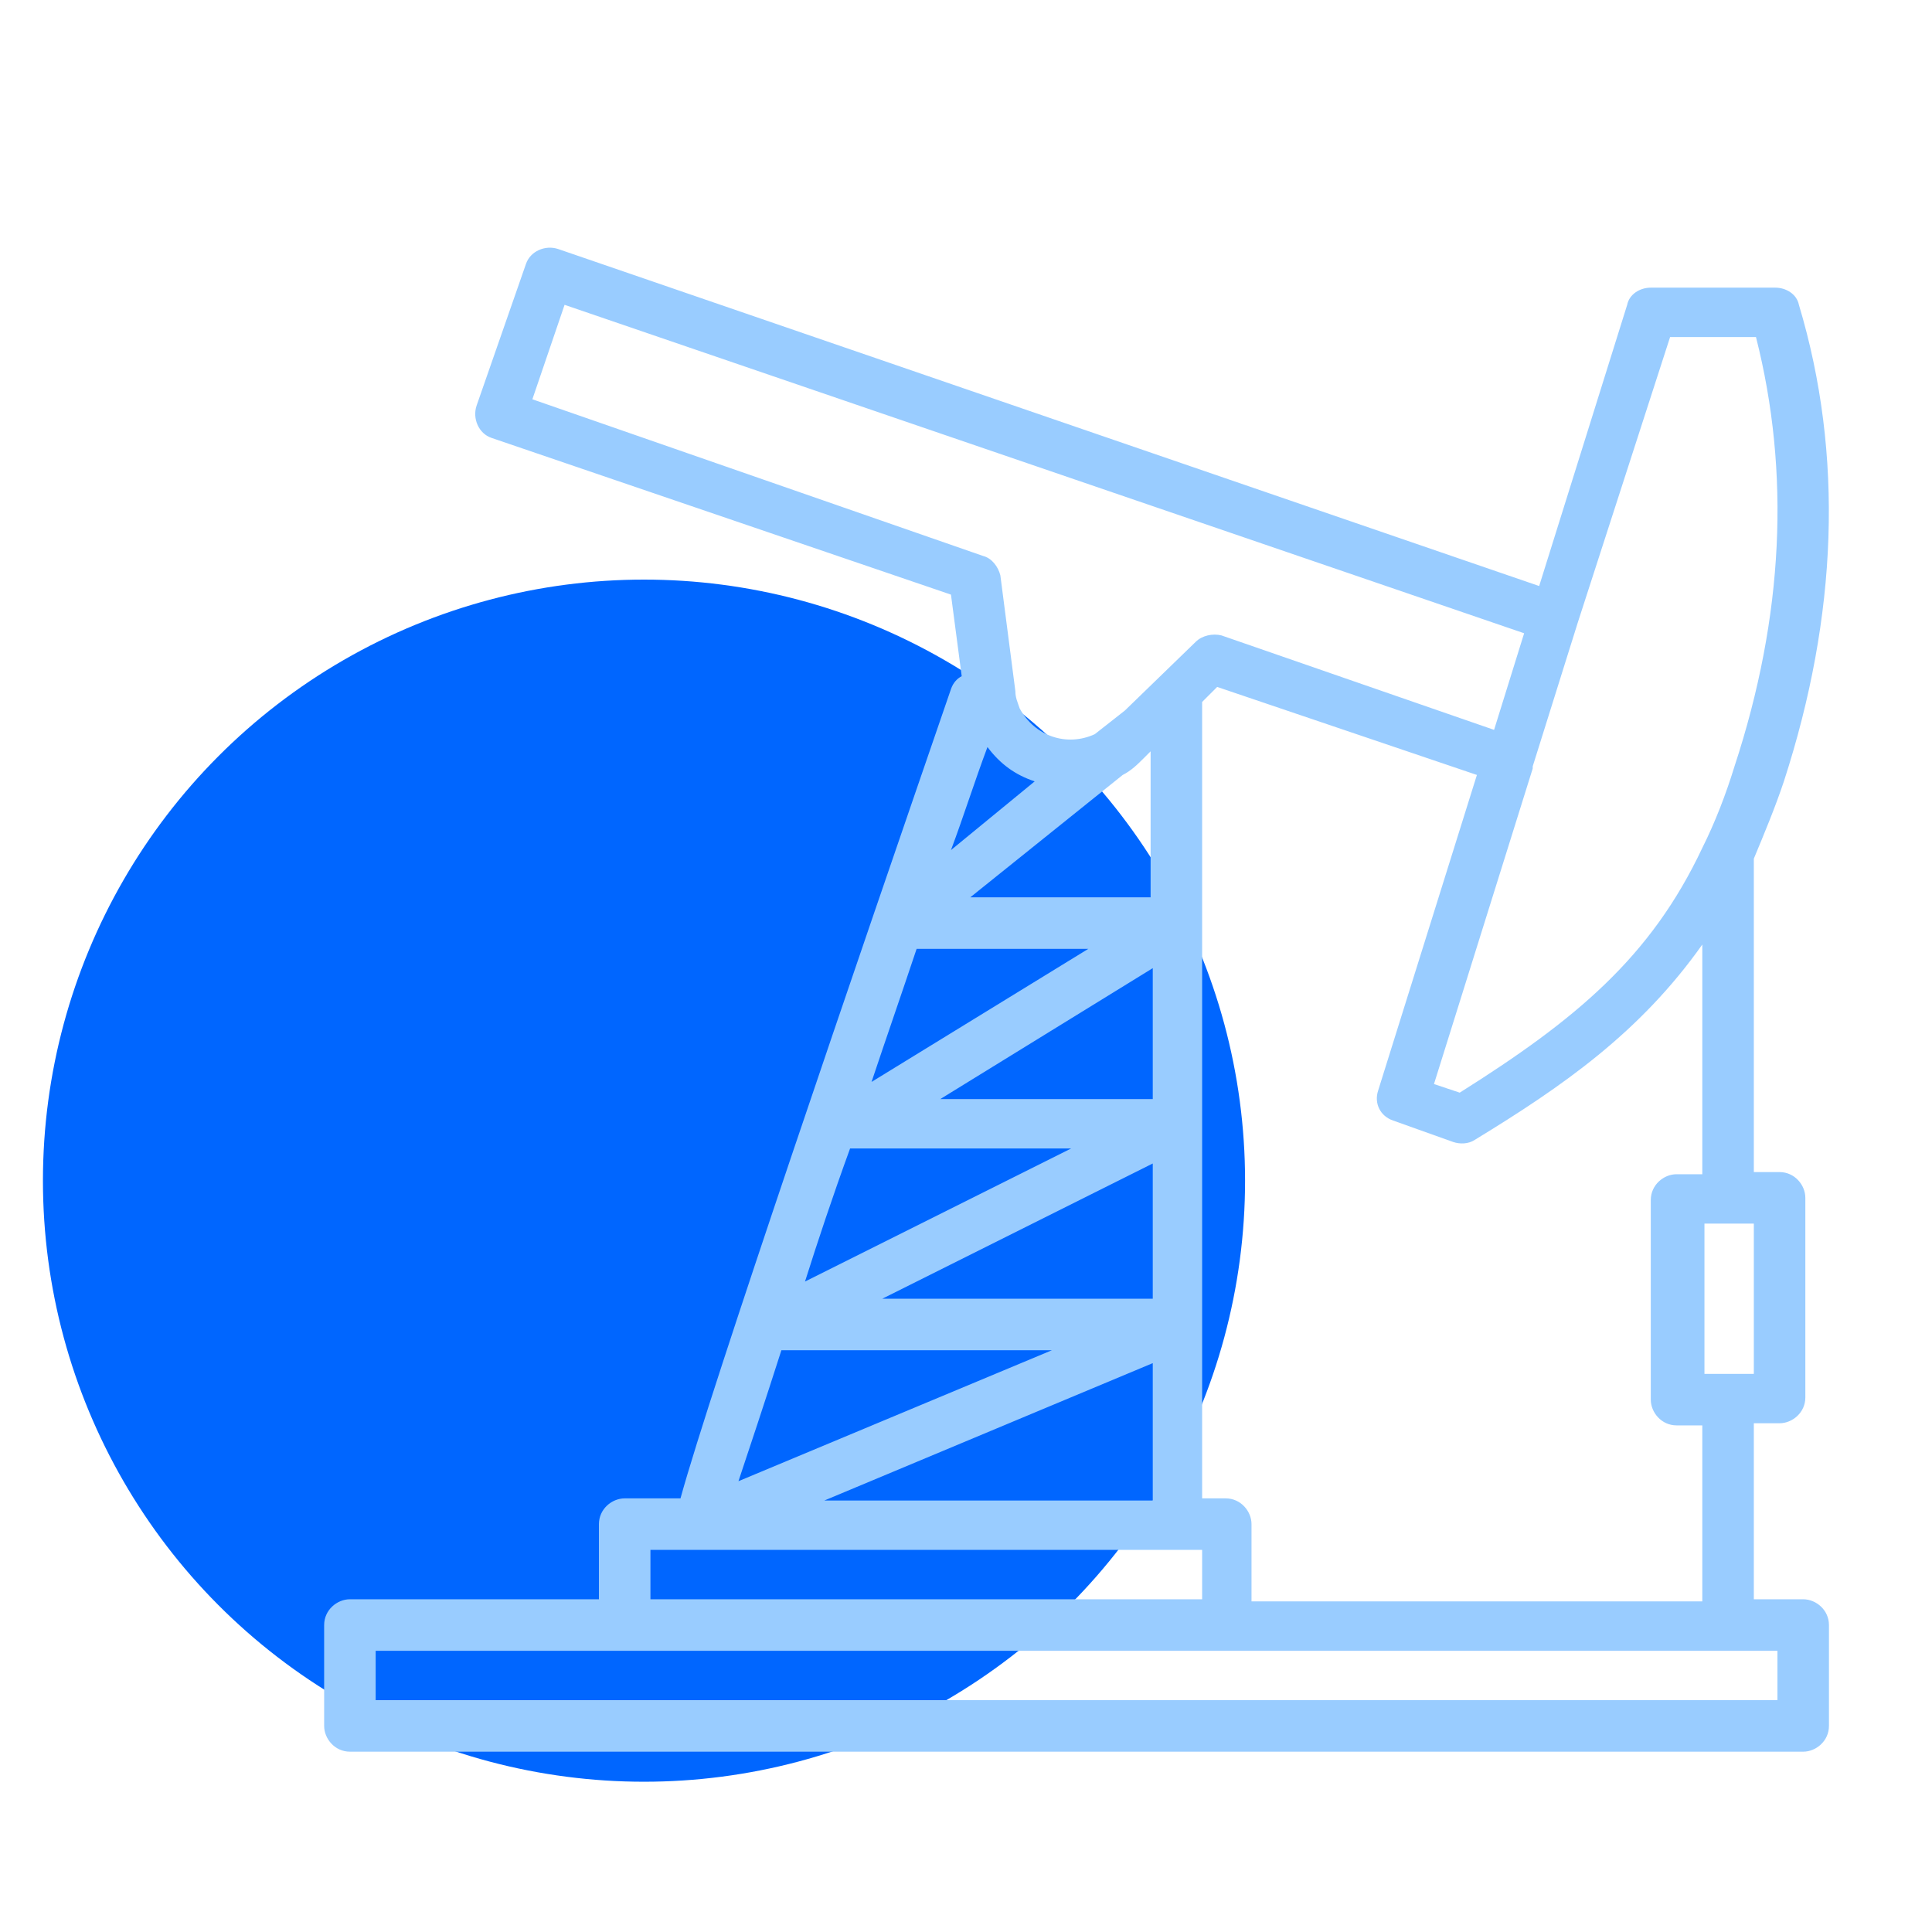
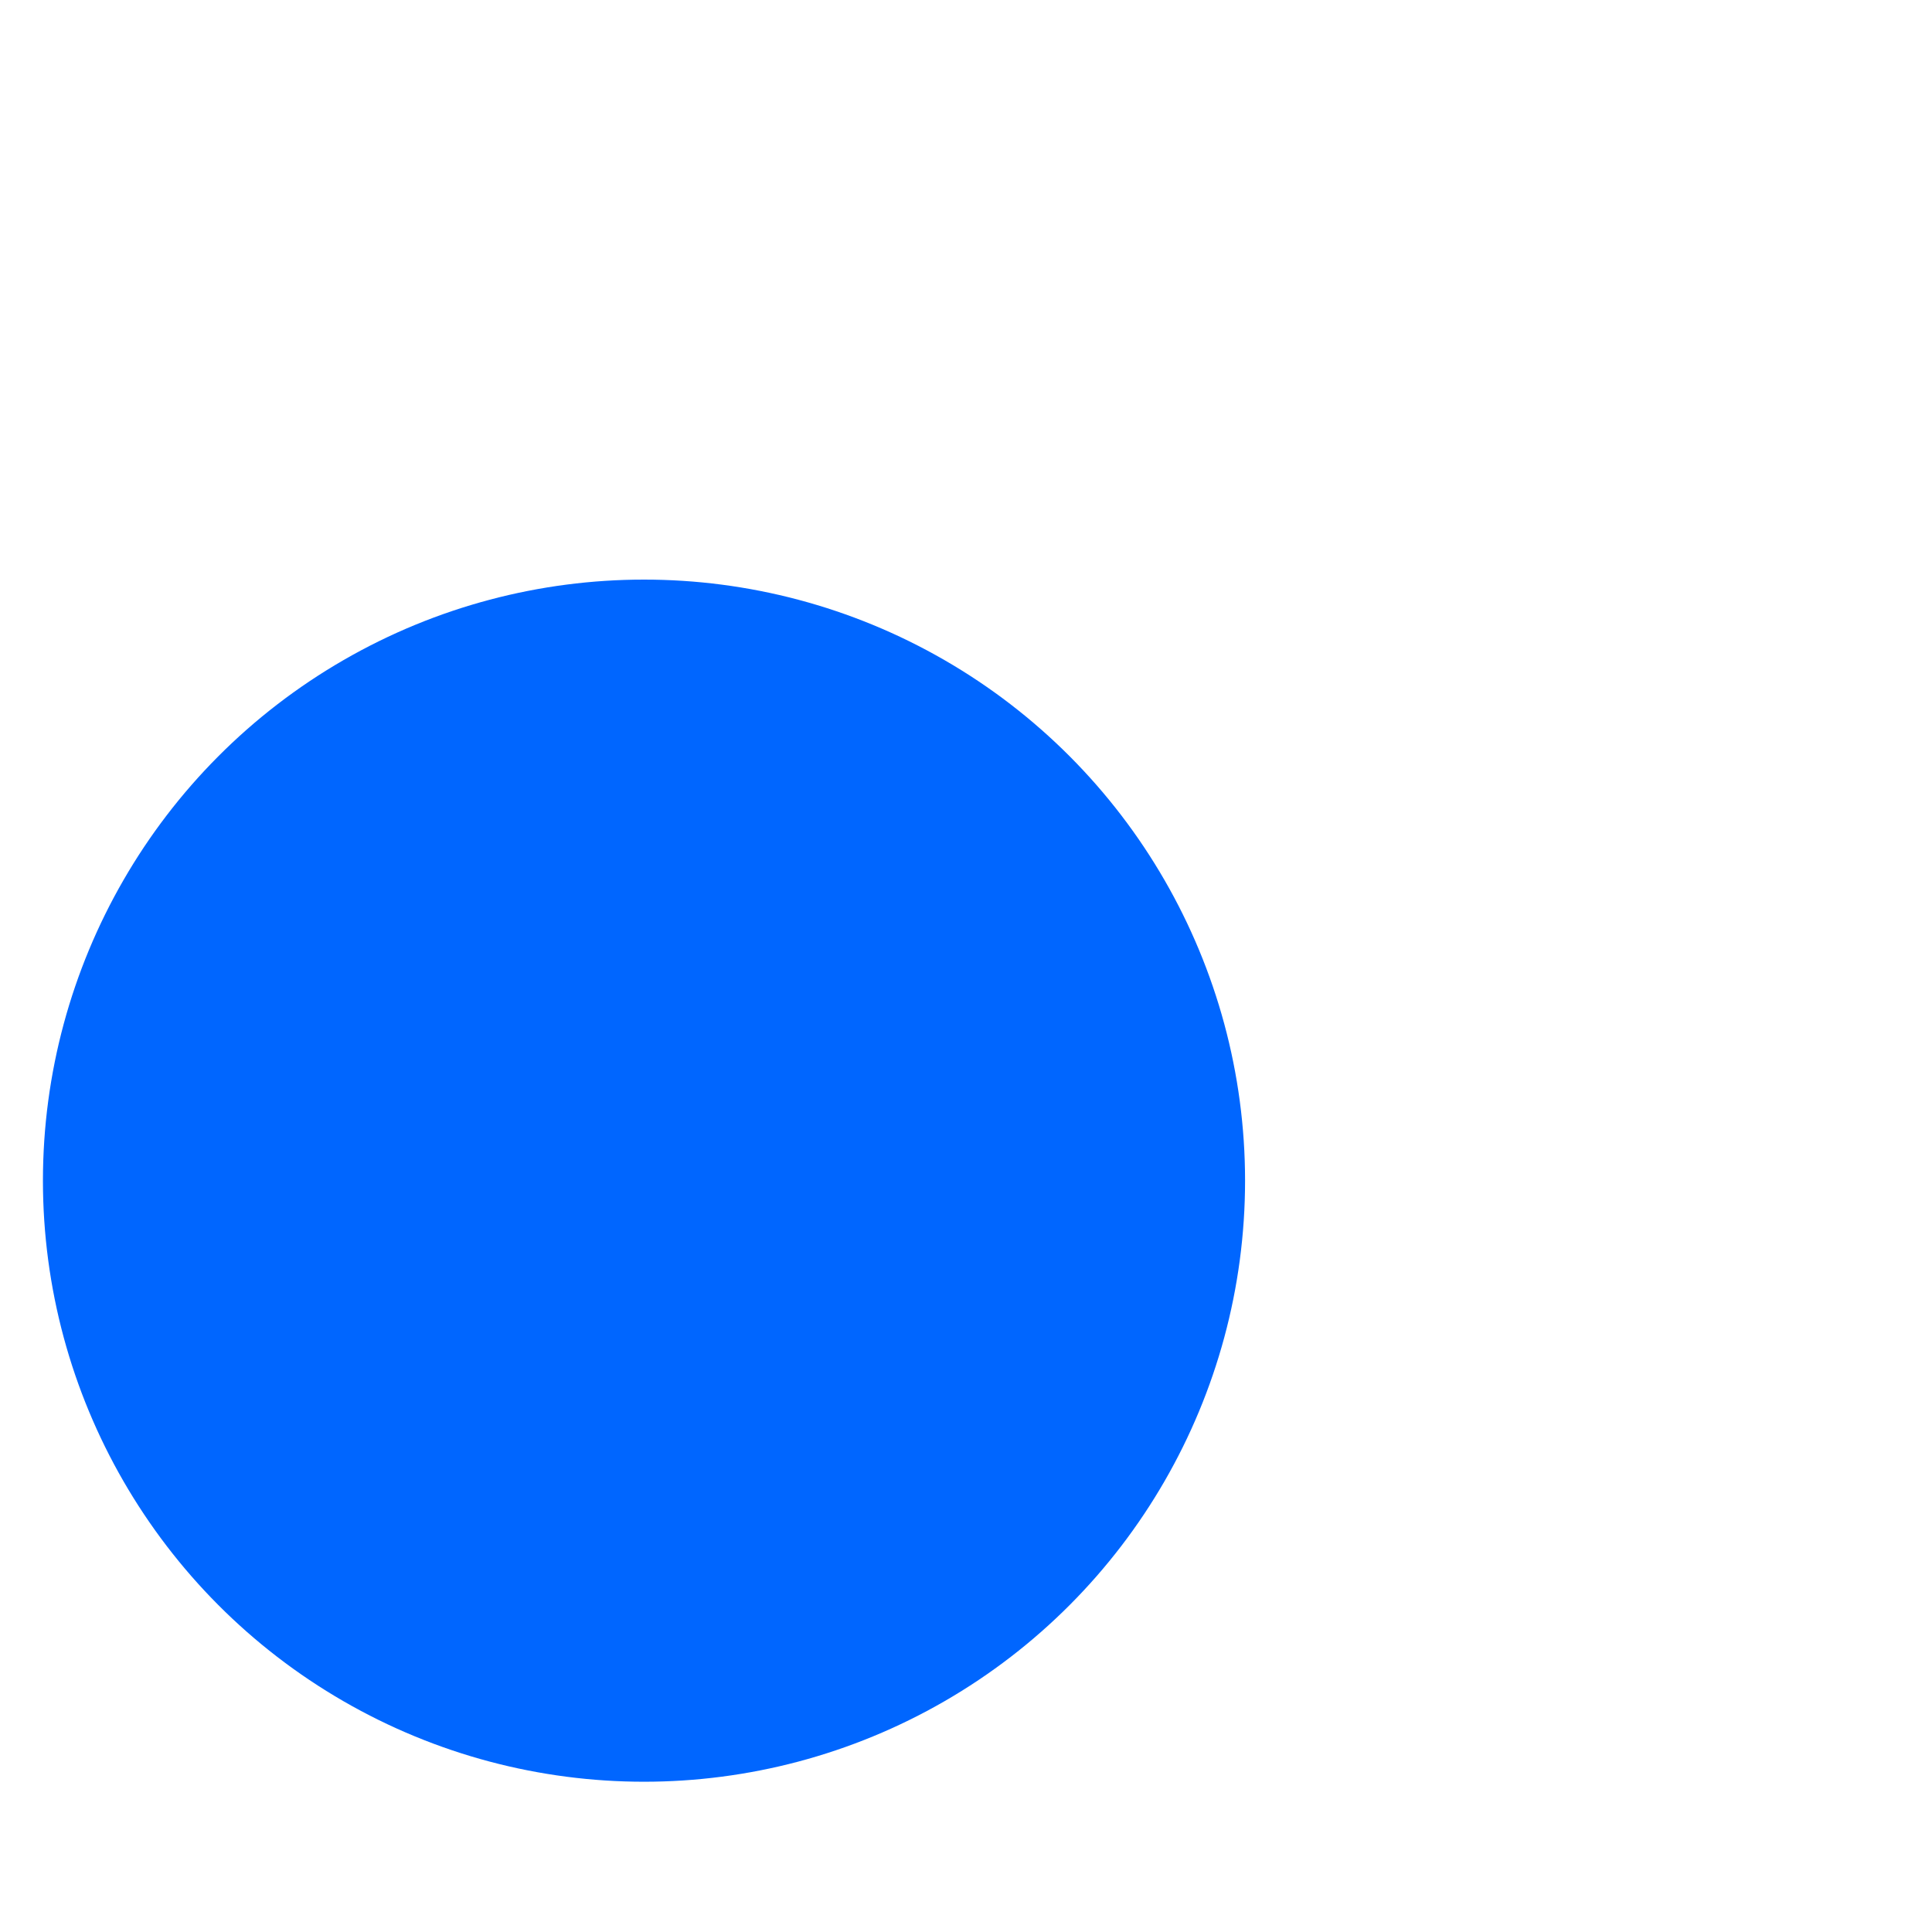
<svg xmlns="http://www.w3.org/2000/svg" version="1.1" id="Livello_1" x="0px" y="0px" viewBox="0 0 90 90" style="enable-background:new 0 0 90 90;" xml:space="preserve">
  <style type="text/css">
	.st0{fill-rule:evenodd;clip-rule:evenodd;fill:#0066FF;}
	.st1{fill:#99CCFF;stroke:#99C2FF;stroke-width:0.5;stroke-miterlimit:10;}
	.st2{fill:#99CCFF;}
</style>
  <desc>Created with Sketch.</desc>
  <g id="chemistry-copy-7" transform="translate(0, 11)">
    <circle id="Oval" class="st0" cx="30" cy="44" r="28" />
  </g>
  <g id="IXt2mv_1_">
    <g>
-       <path class="st1" d="M128.3,45.9c-0.1-0.9-0.2-1.6-0.2-2.2c-0.2-2.9,1.1-4.6,4-5.1c7.1-1.2,14.3-2.4,21.4-3.6    c0.1,0,0.1-0.1,0.4-0.3c-2-1.4-3.5-3-6.5-2.3c-10.4,2.3-16.2-2.6-16.2-13.2c0-4,0.8-7.9,1.2-12.3c8.4,3.7,16.2,7.1,22.5,13.1    c4.7,4.5,3.9,8.1-2,10.9c-0.3,0.1-0.6,0.3-1.2,1.1c2.5,1.1,4.9,2.2,7.6,3.4c1.1-3.8,3.4-4.3,6.4-4c8,0.9,16,1.7,23.9,2.6    c2.5,0.3,3.9,2,3.9,4.6c-0.1,4-0.4,5.1-2.2,7.4c1.3,0.3,2.5,0.6,3.7,0.9c2.4,0.7,3.6,2.4,3.3,4.8c-0.2,1.6-0.6,3.1-1,4.6    c-0.7,2.1-2.7,3.2-4.9,2.8c-1.2-0.2-2.4-0.5-3.6-0.7c-0.8-0.1-1.6,0.1-2.3,0.2c0.2,3.7-0.6,4.8-4.1,6c-7.4,2.5-14.8,5-22.2,7.3    c-1.4,0.4-3-0.1-4.5-0.2c-0.4,0-0.9-0.4-1.2-0.2c-2,1.1-3.9,0.3-5.8-0.3c-7.1-2.1-14.3-4.2-21.4-6.3c-3.1-0.9-4.1-2.6-3.6-5.8    c0.1-0.5,0-1.2-0.3-1.5c-2.7-2.7-1.7-5.9-1.2-8.9c0.2-1.7,1.8-2.5,3.5-2.7C126.4,45.8,127.2,45.9,128.3,45.9z M133.2,49.7    c0.2,0,0.4,0,0.6-0.1c7.2-1.2,14.4-2.6,21.6-3.6c7-0.9,5.9-2.7,5-7.8c-0.3-1.8-1.6-2.7-3.4-2.4c-8.3,1.3-16.7,2.7-25,4.1    c-1.9,0.3-2.7,1.6-2.6,3.6c0.4,4.4,1.3,6,3.4,6.2C132.9,49.8,133.1,49.7,133.2,49.7z M128.2,53.4c-0.7,0.7-1.6,1.4-2.2,2.3    c-0.5,0.9-0.7,2-1,3.1c-0.8,2.7-0.1,3.9,2.5,4.7c7.6,2.3,15.2,4.5,22.8,6.7c2.8,0.8,4,0.2,4.8-2.6c0.2-0.6,0.4-1.2,0.5-1.9    c0.9-3.1,0.3-4.2-2.8-5.1c-7.5-2.2-15.1-4.5-22.6-6.7C129.8,53.9,129.3,53.7,128.2,53.4z M168.7,42c-0.7,0.7-1.7,1.5-2.2,2.5    c-0.5,0.9-0.6,2-0.8,3.1c-0.6,2.7,0.1,3.8,2.9,4.5c7,1.7,14.1,3.3,21.1,5c5.6,1.3,6.3,0.8,7.3-4.9c0.4-2.3-0.3-3.5-2.6-4.1    c-5.6-1.3-11.1-2.6-16.7-3.9C174.8,43.5,172,42.8,168.7,42z M165.3,32.6c-3.7-0.2-4.9,1.4-3.8,4.5c0.4,1,0.5,2.1,0.7,3.1    c0.3,1.9,2.4,3.1,3.9,1.9c2.1-1.6,4-1.3,6.3-0.7c5.1,1.2,10.3,2.3,15.5,3.4c2.2,0.4,3.7-0.5,4-2.2c0.3-1.4,0.4-2.8,0.5-4.3    c0.1-1.9-0.9-3-2.7-3.2C181.3,34.3,173.1,33.4,165.3,32.6z M157,61.1c0.7,2.9,0.8,2.9-0.7,7.7c-0.5,1.7,0.1,2.1,1.5,2.1    c0.8,0,1.6-0.2,2.3-0.5c5.5-1.8,11-3.7,16.5-5.5c2.2-0.7,4.4-1.4,6.5-2.2c2.2-0.8,3.1-4.6,1.1-5.4c-2.9-1.1-6.4-2.6-9.3-2    C168.8,56.6,162.9,59.1,157,61.1z M134,9c0.4,1.3,0.5,2,0.8,2.7c2.8,7.7,8.3,13.2,14.7,18c0.4,0.3,1.1,0.4,1.5,0.2    c2.2-0.7,4.6-1.4,5.3-3.8c0.7-2.5-1.2-4.1-2.7-5.7c-0.1-0.2-0.3-0.3-0.5-0.4C147.6,15.4,141.1,12.2,134,9z M124.1,56.3    c2-4,3.3-4.6,7.4-3.4c1.8,0.5,3.6,1.1,5.3,1.6c4.5,1.3,8.9,3,13.8,2.6c2.6-0.3,3.6-1.1,3.7-3.7c0-0.7,0-1.4,0-2.1    c0-3.3-0.4-3.6-3.6-3.1c-5.5,0.9-11,1.9-16.5,2.8c-2.4,0.4-4.3-0.3-5.1-2.2c-0.5-1.4-1.3-1.8-2.5-1.5c-1.1,0.3-2.4,0.6-3.1,1.4    C122.3,49.8,122.8,54.8,124.1,56.3z M148.2,30.7c-6.4-5-11.9-10.7-15.1-18.3c-0.3,3.4-0.6,6.7-0.3,10    C133.7,31.4,141.3,33,148.2,30.7z M171.8,55.1c0-0.3-0.1-0.5-0.1-0.8c-7.6-2.1-7.6-2.1-7.7-7c-4.4-0.4-5.3,0.3-5.3,4.7    c0,0.6,0,1.1,0,1.7c0.1,2.2,1.2,3.5,3.4,3.3C165.4,56.6,168.6,55.7,171.8,55.1z M155.4,47.4c0.1,1.8,0.3,3.5,0.3,5.1    c0,4.1-0.8,5.1-4.6,6.1c3.1,1.6,6.1,1.8,9.1-0.3c-4.3-3.1-2.8-7.2-2-11.3C157.2,47.2,156.3,47.3,155.4,47.4z M161.5,45.8    c3.2,0.2,3.2,0.2,3.3-1.9C163.1,43.3,161.9,43.6,161.5,45.8z" />
-     </g>
+       </g>
  </g>
-   <path class="st2" d="M84,74.5h-2.3v-8.2h1.2c0.6,0,1.2-0.5,1.2-1.2v-9.3c0-0.6-0.5-1.2-1.2-1.2h-1.2V40c0.5-1.2,1-2.4,1.4-3.6  c2.5-7.7,2.8-15.2,0.7-22.2c-0.1-0.5-0.6-0.8-1.1-0.8h-5.8c-0.5,0-1,0.3-1.1,0.8l-4.1,13.1L26,11.6c-0.6-0.2-1.3,0.1-1.5,0.7  c0,0,0,0,0,0l-2.3,6.6c-0.2,0.6,0.1,1.3,0.7,1.5c0,0,0,0,0,0l21.4,7.3l0.5,3.8c-0.2,0.1-0.4,0.3-0.5,0.6  c-4.3,12.5-11.2,32.6-12.6,37.7h-2.6c-0.6,0-1.2,0.5-1.2,1.2v3.5H16.3c-0.6,0-1.2,0.5-1.2,1.2v4.7c0,0.6,0.5,1.2,1.2,1.2H84  c0.6,0,1.2-0.5,1.2-1.2v-4.7C85.2,75,84.6,74.5,84,74.5z M81.7,64h-2.3v-7h2.3V64z M79.3,54.7h-1.2c-0.6,0-1.2,0.5-1.2,1.2v9.3  c0,0.6,0.5,1.2,1.2,1.2h1.2v8.2h-21V71c0-0.6-0.5-1.2-1.2-1.2H56V32.7l0.7-0.7l12.1,4.1l-4.6,14.7c-0.2,0.6,0.1,1.2,0.7,1.4l2.8,1  c0.3,0.1,0.7,0.1,1-0.1c4.1-2.5,7.7-5,10.6-9.1L79.3,54.7z M39.6,53.5C39.6,53.5,39.6,53.5,39.6,53.5l10.3,0l-12.4,6.2  C38.1,57.8,38.8,55.7,39.6,53.5L39.6,53.5z M42.7,44.2h8l-10.1,6.2C41.3,48.3,42,46.3,42.7,44.2L42.7,44.2z M52.3,36.1  c0.4-0.2,0.7-0.5,1-0.8l0.3-0.3v6.8h-8.4L52.3,36.1z M53.7,51.2h-9.9l9.9-6.1V51.2z M53.7,60.5H41.1l12.6-6.3V60.5z M36.4,62.9h12.6  L34.4,69C34.9,67.5,35.6,65.4,36.4,62.9L36.4,62.9z M53.7,63.5v6.4H38.4L53.7,63.5z M77.8,15.7h4c1.6,6.3,1.3,13-1,20  c-0.4,1.3-0.9,2.6-1.5,3.8h0v0c-2.4,5.1-5.9,8-11.3,11.4l-1.2-0.4l4.6-14.7c0,0,0,0,0-0.1l2.1-6.7c0,0,0,0,0,0L77.8,15.7z   M24.8,18.6l1.5-4.4L71,29.5l-1.4,4.5l-12.7-4.4c-0.4-0.1-0.9,0-1.2,0.3l-3.3,3.2L51,34.2c-1.3,0.6-2.8,0.1-3.5-1.2  c-0.1-0.3-0.2-0.5-0.2-0.8l-0.7-5.4c-0.1-0.4-0.4-0.8-0.8-0.9L24.8,18.6z M46,34.8c0.6,0.8,1.3,1.3,2.2,1.6l-3.9,3.2  C44.9,38,45.4,36.4,46,34.8z M30.3,72.2H56v2.3H30.3V72.2z M82.8,79.2H17.5v-2.3h65.3V79.2z" />
</svg>